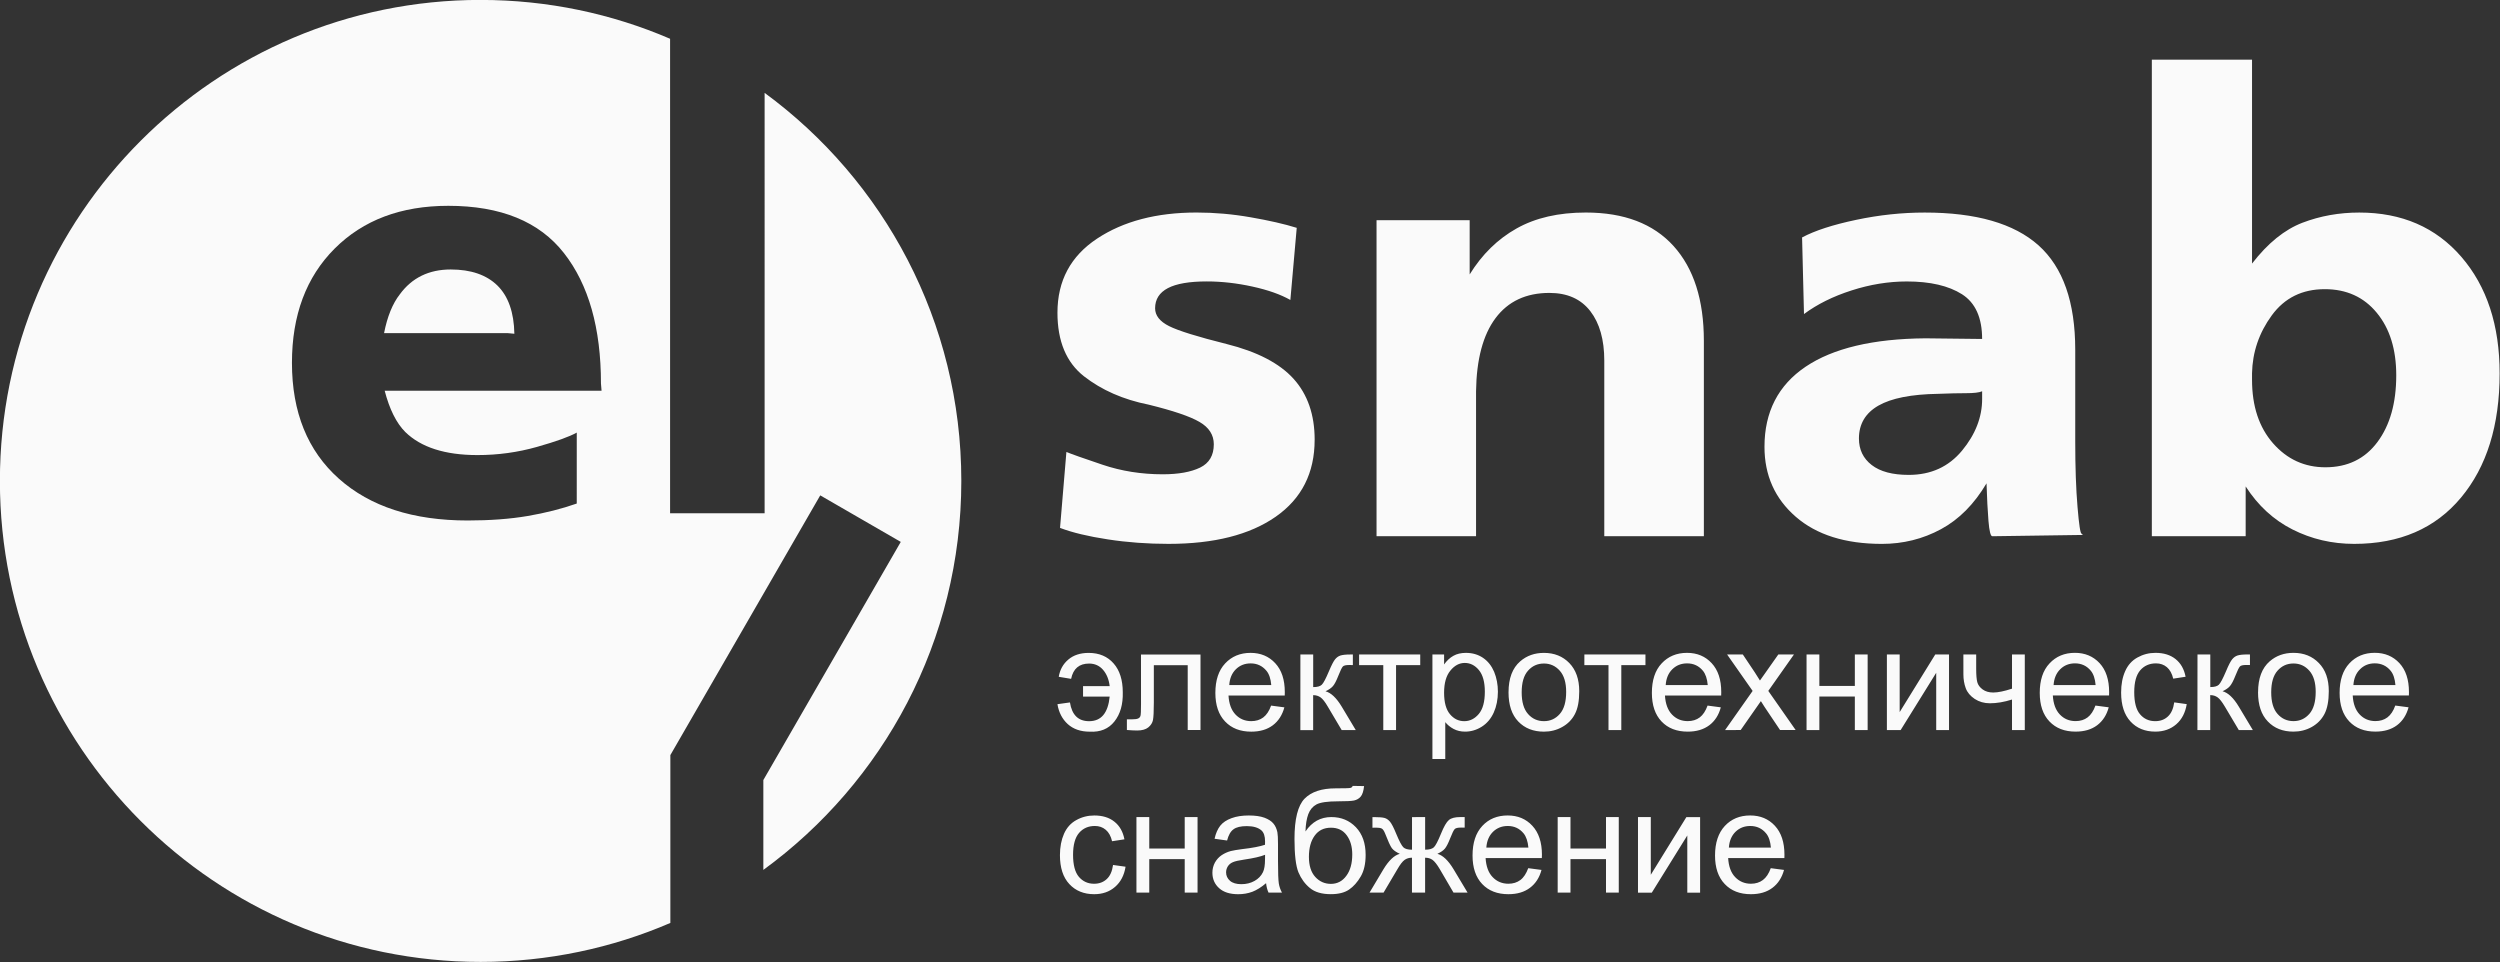
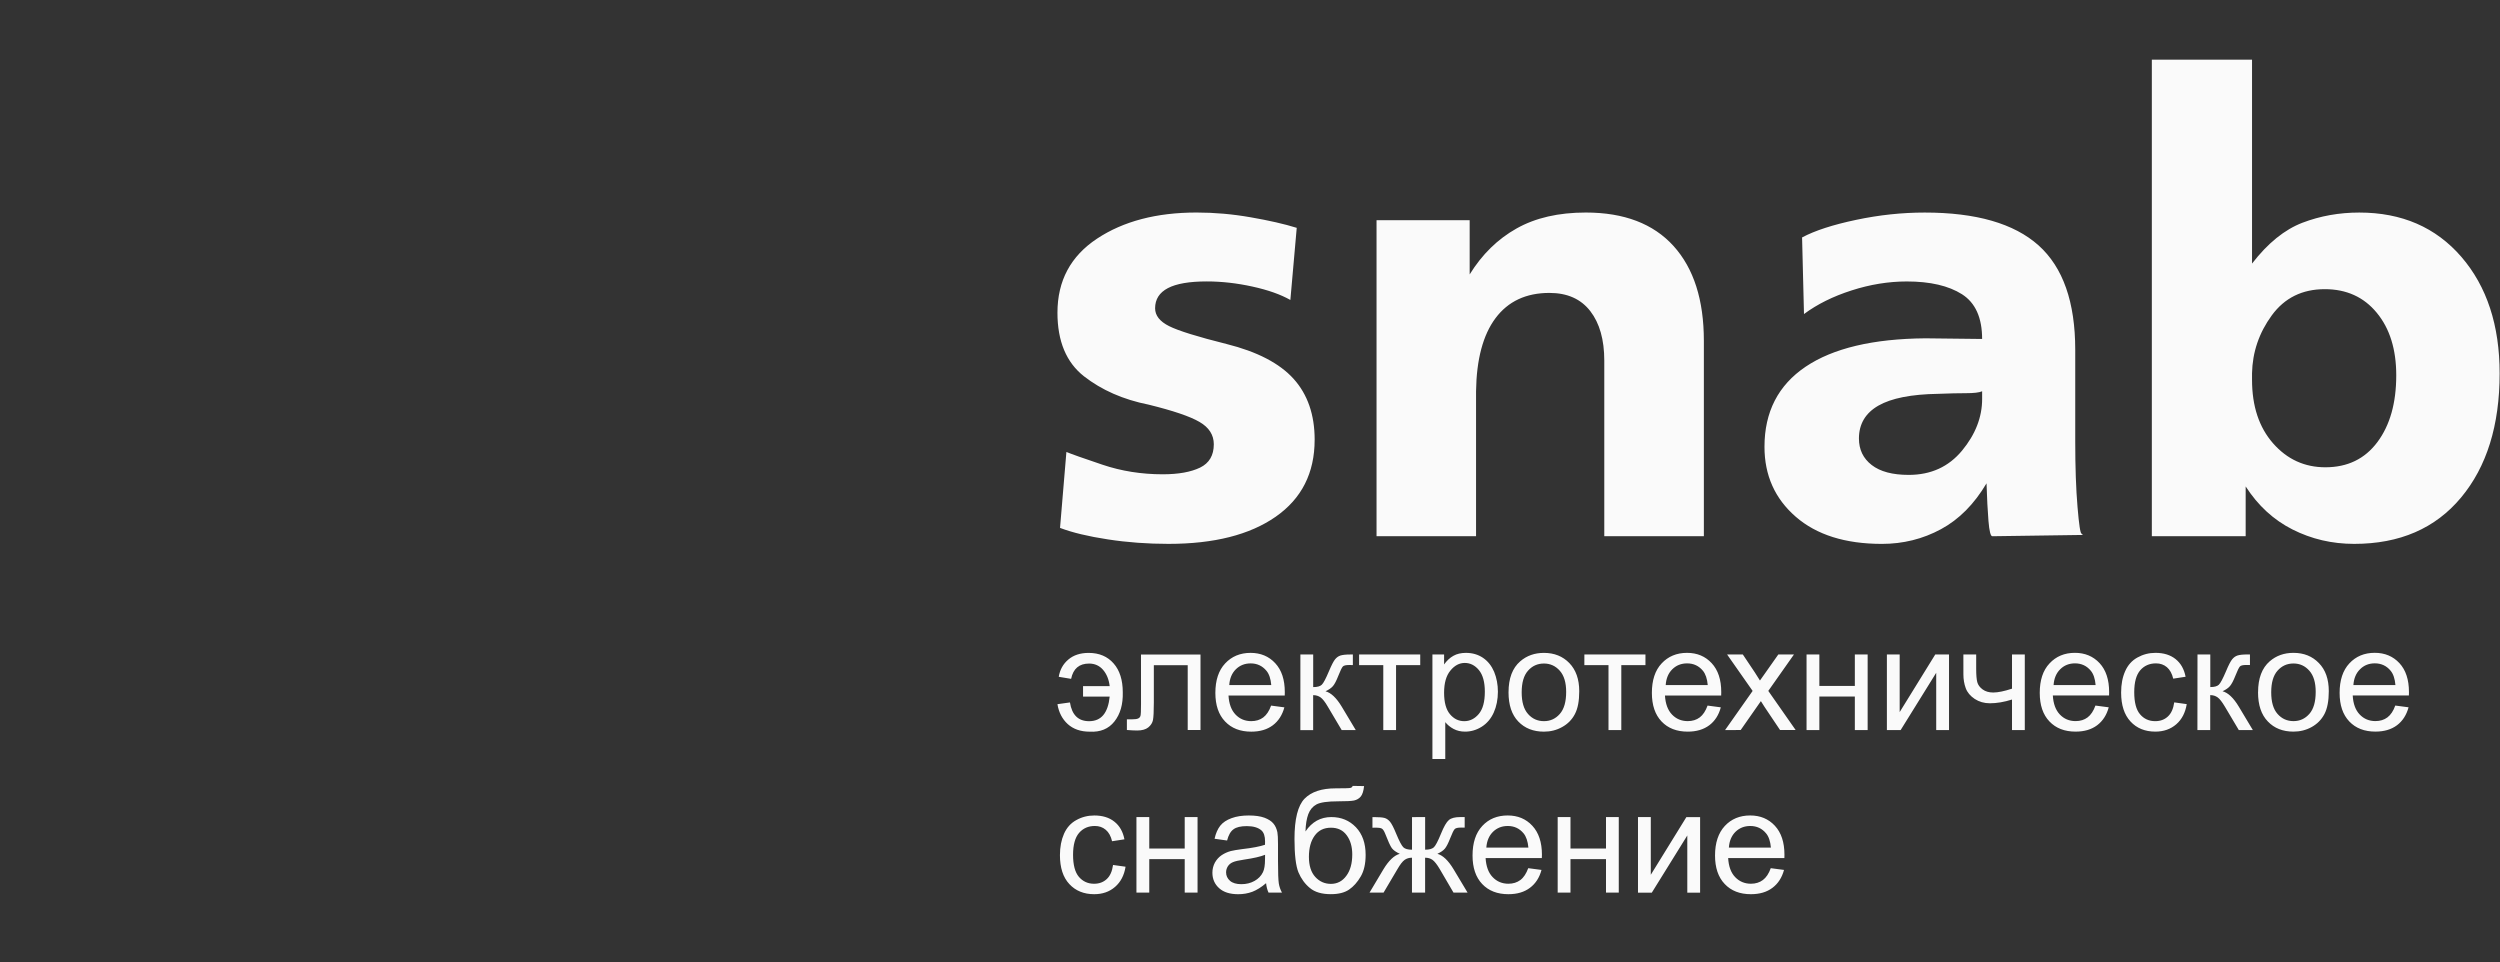
<svg xmlns="http://www.w3.org/2000/svg" xmlns:ns1="http://sodipodi.sourceforge.net/DTD/sodipodi-0.dtd" xmlns:ns2="http://www.inkscape.org/namespaces/inkscape" width="579.33" height="222.95" id="svg9" viewBox="0 0 579.33 222.95" ns1:docname="Elsnab Logo SVG БЕЛЫЙ.svg" ns2:version="0.92.4 (5da689c313, 2019-01-14)">
  <rect x="0" y="0" width="579.33" height="222.95" fill="#333333" stroke="none" />
  <defs id="defs13" />
  <g id="Layer1000" transform="matrix(4.087,0,0,4.087,-180.774,-127.925)" style="stroke-width:0.245;fill:#fafafa;fill-opacity:1">
    <path d="m 105.64,70.204 v 0.592 h 1.51 c -0.046,0.465 -0.166,0.813 -0.361,1.048 -0.193,0.232 -0.465,0.348 -0.808,0.348 -0.612,0 -0.973,-0.355 -1.084,-1.064 l -0.709,0.099 c 0.076,0.467 0.272,0.845 0.586,1.131 0.316,0.284 0.729,0.428 1.236,0.428 0.608,0.035 1.076,-0.158 1.408,-0.577 0.334,-0.421 0.491,-0.971 0.474,-1.656 0,-0.693 -0.172,-1.242 -0.519,-1.635 -0.346,-0.396 -0.817,-0.598 -1.414,-0.598 -0.478,0 -0.864,0.128 -1.158,0.38 -0.296,0.251 -0.474,0.577 -0.539,0.975 l 0.701,0.116 c 0.118,-0.579 0.459,-0.867 1.02,-0.867 0.32,0 0.586,0.119 0.79,0.355 0.205,0.237 0.331,0.544 0.377,0.926 z m 3.285,-1.793 v 0 h 3.374 v 4.282 h -0.725 v -3.677 h -1.921 v 2.129 c 0,0.498 -0.018,0.823 -0.049,0.983 -0.032,0.158 -0.121,0.297 -0.265,0.416 -0.145,0.116 -0.355,0.176 -0.63,0.176 -0.167,0 -0.363,-0.011 -0.584,-0.029 v -0.606 h 0.318 c 0.149,0 0.257,-0.015 0.322,-0.048 0.066,-0.029 0.108,-0.079 0.13,-0.145 0.021,-0.069 0.031,-0.286 0.031,-0.658 z m 7.379,2.897 v 0 l 0.751,0.099 c -0.118,0.436 -0.336,0.776 -0.656,1.017 -0.317,0.239 -0.724,0.361 -1.222,0.361 -0.624,0 -1.118,-0.191 -1.483,-0.577 -0.367,-0.384 -0.552,-0.923 -0.552,-1.619 0,-0.718 0.185,-1.279 0.556,-1.673 0.371,-0.396 0.85,-0.598 1.44,-0.598 0.57,0 1.037,0.195 1.398,0.585 0.363,0.389 0.543,0.936 0.543,1.641 0,0.044 -0.002,0.108 -0.004,0.193 h -3.188 c 0.027,0.469 0.16,0.83 0.399,1.079 0.238,0.249 0.535,0.373 0.892,0.373 0.266,0 0.494,-0.07 0.68,-0.21 0.187,-0.141 0.336,-0.365 0.446,-0.674 z m -2.375,-1.163 v 0 h 2.383 c -0.031,-0.361 -0.122,-0.631 -0.273,-0.811 -0.231,-0.278 -0.529,-0.419 -0.896,-0.419 -0.334,0 -0.612,0.11 -0.84,0.334 -0.224,0.222 -0.35,0.523 -0.373,0.896 z m 4.034,-1.735 v 0 h 0.726 v 1.849 c 0.232,0 0.392,-0.044 0.485,-0.133 0.095,-0.087 0.23,-0.344 0.41,-0.772 0.143,-0.34 0.259,-0.563 0.346,-0.67 0.089,-0.108 0.191,-0.18 0.305,-0.216 0.12,-0.037 0.305,-0.058 0.56,-0.058 h 0.143 v 0.6 l -0.201,-0.004 c -0.19,0 -0.313,0.027 -0.367,0.085 -0.055,0.06 -0.143,0.237 -0.257,0.529 -0.11,0.28 -0.21,0.473 -0.303,0.581 -0.091,0.108 -0.232,0.205 -0.423,0.295 0.311,0.083 0.62,0.373 0.92,0.872 l 0.796,1.328 h -0.798 l -0.784,-1.323 c -0.155,-0.268 -0.294,-0.445 -0.411,-0.529 -0.12,-0.085 -0.259,-0.129 -0.423,-0.129 v 1.982 h -0.726 z m 3.329,0 v 0 h 3.466 v 0.604 h -1.371 v 3.681 h -0.724 v -3.681 h -1.371 z m 4.157,5.927 v 0 -5.927 h 0.662 v 0.564 c 0.155,-0.217 0.332,-0.381 0.529,-0.49 0.194,-0.11 0.433,-0.166 0.711,-0.166 0.365,0 0.687,0.093 0.967,0.282 0.278,0.189 0.487,0.455 0.632,0.795 0.139,0.342 0.212,0.718 0.212,1.125 0,0.436 -0.079,0.832 -0.234,1.179 -0.158,0.351 -0.386,0.619 -0.684,0.807 -0.297,0.187 -0.614,0.278 -0.944,0.278 -0.24,0 -0.458,-0.05 -0.649,-0.152 -0.193,-0.102 -0.35,-0.233 -0.473,-0.386 v 2.09 z m 0.662,-3.759 v 0 c 0,0.55 0.112,0.955 0.334,1.219 0.22,0.263 0.491,0.394 0.807,0.394 0.322,0 0.595,-0.137 0.825,-0.408 0.231,-0.274 0.344,-0.693 0.344,-1.264 0,-0.544 -0.112,-0.953 -0.336,-1.225 -0.224,-0.27 -0.492,-0.405 -0.802,-0.405 -0.307,0 -0.579,0.143 -0.815,0.434 -0.238,0.288 -0.357,0.705 -0.357,1.255 z m 3.654,-0.026 v 0 c 0,-0.789 0.222,-1.376 0.664,-1.756 0.365,-0.317 0.815,-0.477 1.344,-0.477 0.585,0 1.068,0.193 1.441,0.579 0.371,0.384 0.56,0.915 0.56,1.594 0,0.55 -0.081,0.984 -0.247,1.297 -0.164,0.316 -0.406,0.56 -0.724,0.735 -0.314,0.176 -0.658,0.261 -1.031,0.261 -0.599,0 -1.083,-0.189 -1.454,-0.575 -0.369,-0.384 -0.554,-0.935 -0.554,-1.658 z m 0.745,0.004 v 0 c 0,0.546 0.118,0.954 0.359,1.226 0.238,0.272 0.541,0.408 0.904,0.408 0.361,0 0.66,-0.137 0.9,-0.411 0.241,-0.274 0.359,-0.689 0.359,-1.249 0,-0.529 -0.12,-0.928 -0.361,-1.199 -0.241,-0.272 -0.541,-0.409 -0.898,-0.409 -0.363,0 -0.666,0.135 -0.904,0.407 -0.241,0.27 -0.359,0.679 -0.359,1.227 z m 3.555,-2.146 v 0 h 3.463 v 0.604 h -1.369 v 3.681 h -0.726 v -3.681 h -1.369 z m 6.986,2.897 v 0 l 0.749,0.099 c -0.114,0.436 -0.334,0.776 -0.653,1.017 -0.32,0.239 -0.724,0.361 -1.222,0.361 -0.624,0 -1.12,-0.191 -1.485,-0.577 -0.365,-0.384 -0.548,-0.923 -0.548,-1.619 0,-0.718 0.182,-1.279 0.554,-1.673 0.369,-0.396 0.848,-0.598 1.438,-0.598 0.572,0 1.037,0.195 1.398,0.585 0.363,0.389 0.543,0.936 0.543,1.641 0,0.044 0,0.108 -0.004,0.193 h -3.188 c 0.029,0.469 0.16,0.83 0.4,1.079 0.238,0.249 0.535,0.373 0.892,0.373 0.266,0 0.494,-0.07 0.68,-0.21 0.187,-0.141 0.334,-0.365 0.446,-0.674 z m -2.375,-1.163 v 0 h 2.384 c -0.033,-0.361 -0.125,-0.631 -0.274,-0.811 -0.23,-0.278 -0.529,-0.419 -0.896,-0.419 -0.334,0 -0.612,0.11 -0.84,0.334 -0.225,0.222 -0.35,0.523 -0.374,0.896 z m 3.367,2.55 v 0 l 1.562,-2.218 -1.448,-2.067 h 0.892 l 0.678,1.013 c 0.125,0.189 0.222,0.344 0.293,0.464 0.125,-0.172 0.232,-0.33 0.33,-0.467 l 0.712,-1.011 h 0.887 l -1.456,2.067 1.551,2.218 h -0.884 l -0.886,-1.32 -0.201,-0.319 -1.145,1.639 z m 4.619,-4.285 v 0 h 0.726 v 1.783 h 2.012 v -1.783 h 0.726 v 4.285 h -0.726 v -1.901 h -2.012 v 1.901 h -0.726 z m 4.555,0 v 0 h 0.725 v 3.267 l 2.018,-3.267 h 0.78 v 4.285 h -0.726 v -3.247 l -2.016,3.247 h -0.781 z m 4.337,0 v 0 h 0.726 v 0.81 c 0,0.349 0.021,0.602 0.062,0.759 0.042,0.158 0.143,0.295 0.303,0.413 0.16,0.116 0.357,0.175 0.6,0.175 0.274,0 0.629,-0.075 1.066,-0.218 v -1.938 h 0.725 v 4.285 h -0.725 v -1.731 c -0.448,0.142 -0.865,0.212 -1.255,0.212 -0.323,0 -0.609,-0.083 -0.86,-0.247 -0.249,-0.166 -0.419,-0.367 -0.508,-0.608 -0.089,-0.239 -0.133,-0.502 -0.133,-0.788 z m 7.49,2.897 v 0 l 0.751,0.099 c -0.116,0.436 -0.336,0.776 -0.656,1.017 -0.317,0.239 -0.724,0.361 -1.222,0.361 -0.624,0 -1.118,-0.191 -1.483,-0.577 -0.367,-0.384 -0.55,-0.923 -0.55,-1.619 0,-0.718 0.182,-1.279 0.556,-1.673 0.369,-0.396 0.848,-0.598 1.437,-0.598 0.571,0 1.037,0.195 1.4,0.585 0.361,0.389 0.541,0.936 0.541,1.641 0,0.044 -0.002,0.108 -0.004,0.193 h -3.188 c 0.027,0.469 0.16,0.83 0.399,1.079 0.238,0.249 0.535,0.373 0.892,0.373 0.266,0 0.494,-0.07 0.68,-0.21 0.187,-0.141 0.336,-0.365 0.446,-0.674 z m -2.375,-1.163 v 0 h 2.383 c -0.031,-0.361 -0.122,-0.631 -0.273,-0.811 -0.229,-0.278 -0.529,-0.419 -0.896,-0.419 -0.332,0 -0.612,0.11 -0.838,0.334 -0.226,0.222 -0.351,0.523 -0.376,0.896 z m 6.84,0.982 v 0 l 0.709,0.099 c -0.079,0.488 -0.278,0.87 -0.597,1.146 -0.321,0.276 -0.716,0.413 -1.182,0.413 -0.583,0 -1.054,-0.189 -1.408,-0.573 -0.355,-0.382 -0.533,-0.93 -0.533,-1.641 0,-0.465 0.075,-0.866 0.229,-1.212 0.153,-0.347 0.385,-0.606 0.699,-0.778 0.313,-0.174 0.651,-0.262 1.02,-0.262 0.465,0 0.845,0.118 1.139,0.353 0.296,0.236 0.485,0.57 0.568,1.002 l -0.701,0.108 c -0.069,-0.286 -0.187,-0.504 -0.359,-0.651 -0.17,-0.143 -0.375,-0.216 -0.618,-0.216 -0.365,0 -0.664,0.129 -0.892,0.39 -0.228,0.264 -0.342,0.676 -0.342,1.243 0,0.577 0.108,0.994 0.33,1.254 0.22,0.259 0.506,0.39 0.86,0.39 0.288,0 0.525,-0.087 0.713,-0.261 0.193,-0.174 0.314,-0.442 0.365,-0.803 z m 1.319,-2.717 v 0 h 0.726 v 1.849 c 0.23,0 0.392,-0.044 0.485,-0.133 0.091,-0.087 0.228,-0.344 0.41,-0.772 0.141,-0.34 0.259,-0.563 0.346,-0.67 0.089,-0.108 0.191,-0.18 0.305,-0.216 0.116,-0.037 0.305,-0.058 0.56,-0.058 h 0.143 v 0.6 l -0.202,-0.004 c -0.191,0 -0.315,0.027 -0.367,0.085 -0.056,0.06 -0.143,0.237 -0.258,0.529 -0.11,0.28 -0.213,0.473 -0.305,0.581 -0.091,0.108 -0.231,0.205 -0.421,0.295 0.311,0.083 0.62,0.373 0.92,0.872 l 0.796,1.328 h -0.796 l -0.786,-1.323 c -0.16,-0.268 -0.295,-0.445 -0.413,-0.529 -0.118,-0.085 -0.257,-0.129 -0.421,-0.129 v 1.982 h -0.726 z m 3.435,2.142 v 0 c 0,-0.789 0.222,-1.376 0.663,-1.756 0.367,-0.317 0.815,-0.477 1.344,-0.477 0.589,0 1.068,0.193 1.441,0.579 0.376,0.384 0.562,0.915 0.562,1.594 0,0.55 -0.083,0.984 -0.247,1.297 -0.166,0.316 -0.409,0.56 -0.722,0.735 -0.317,0.176 -0.662,0.261 -1.035,0.261 -0.6,0 -1.083,-0.189 -1.452,-0.575 -0.371,-0.384 -0.556,-0.935 -0.556,-1.658 z m 0.745,0.004 v 0 c 0,0.546 0.118,0.954 0.359,1.226 0.24,0.272 0.541,0.408 0.904,0.408 0.361,0 0.659,-0.137 0.9,-0.411 0.241,-0.274 0.359,-0.689 0.359,-1.249 0,-0.529 -0.12,-0.928 -0.361,-1.199 -0.241,-0.272 -0.539,-0.409 -0.898,-0.409 -0.363,0 -0.664,0.135 -0.904,0.407 -0.241,0.27 -0.359,0.679 -0.359,1.227 z m 7.035,0.751 v 0 l 0.753,0.099 c -0.118,0.436 -0.336,0.776 -0.655,1.017 -0.32,0.239 -0.726,0.361 -1.224,0.361 -0.624,0 -1.118,-0.191 -1.483,-0.577 -0.365,-0.384 -0.548,-0.923 -0.548,-1.619 0,-0.718 0.185,-1.279 0.554,-1.673 0.369,-0.396 0.848,-0.598 1.437,-0.598 0.571,0 1.037,0.195 1.4,0.585 0.361,0.389 0.541,0.936 0.541,1.641 0,0.044 0,0.108 -0.004,0.193 h -3.185 c 0.025,0.469 0.157,0.83 0.396,1.079 0.239,0.249 0.535,0.373 0.892,0.373 0.266,0 0.494,-0.07 0.68,-0.21 0.188,-0.141 0.338,-0.365 0.446,-0.674 z m -2.375,-1.163 v 0 h 2.383 c -0.031,-0.361 -0.122,-0.631 -0.273,-0.811 -0.228,-0.278 -0.529,-0.419 -0.896,-0.419 -0.332,0 -0.612,0.11 -0.836,0.334 -0.228,0.222 -0.353,0.523 -0.378,0.896 z m -70.328,10.202 v 0 l 0.71,0.099 c -0.078,0.488 -0.276,0.867 -0.597,1.145 -0.32,0.278 -0.715,0.413 -1.181,0.413 -0.583,0 -1.055,-0.191 -1.408,-0.572 -0.357,-0.38 -0.535,-0.93 -0.535,-1.642 0,-0.463 0.079,-0.867 0.231,-1.212 0.152,-0.344 0.385,-0.606 0.698,-0.776 0.312,-0.175 0.652,-0.261 1.022,-0.261 0.464,0 0.843,0.116 1.137,0.352 0.297,0.233 0.486,0.569 0.569,1 l -0.701,0.108 c -0.067,-0.288 -0.185,-0.502 -0.359,-0.649 -0.17,-0.145 -0.376,-0.216 -0.618,-0.216 -0.365,0 -0.663,0.128 -0.892,0.39 -0.227,0.264 -0.343,0.676 -0.343,1.243 0,0.575 0.111,0.992 0.33,1.251 0.223,0.26 0.509,0.392 0.862,0.392 0.287,0 0.524,-0.087 0.714,-0.262 0.191,-0.174 0.312,-0.442 0.362,-0.805 z m 1.327,-2.715 v 0 h 0.727 v 1.783 h 2.01 v -1.783 h 0.728 v 4.283 h -0.728 v -1.899 h -2.01 v 1.899 h -0.727 z m 7.352,3.746 v 0 c -0.27,0.23 -0.529,0.392 -0.778,0.488 -0.249,0.093 -0.516,0.139 -0.8,0.139 -0.471,0 -0.832,-0.112 -1.085,-0.342 -0.254,-0.228 -0.382,-0.521 -0.382,-0.876 0,-0.212 0.05,-0.402 0.143,-0.577 0.098,-0.172 0.222,-0.309 0.376,-0.415 0.155,-0.104 0.33,-0.185 0.522,-0.237 0.143,-0.037 0.359,-0.072 0.647,-0.11 0.585,-0.066 1.019,-0.152 1.294,-0.247 0.002,-0.102 0.004,-0.162 0.004,-0.191 0,-0.293 -0.069,-0.5 -0.205,-0.623 -0.185,-0.161 -0.463,-0.243 -0.83,-0.243 -0.34,0 -0.594,0.058 -0.755,0.181 -0.166,0.118 -0.284,0.33 -0.363,0.635 l -0.71,-0.099 c 0.067,-0.303 0.173,-0.548 0.32,-0.737 0.147,-0.187 0.365,-0.33 0.645,-0.432 0.278,-0.102 0.604,-0.151 0.973,-0.151 0.365,0 0.662,0.042 0.894,0.128 0.226,0.087 0.394,0.195 0.502,0.326 0.11,0.129 0.184,0.294 0.228,0.496 0.023,0.122 0.035,0.346 0.035,0.666 v 0.963 c 0,0.672 0.017,1.096 0.046,1.276 0.029,0.18 0.089,0.353 0.179,0.519 h -0.762 c -0.07,-0.151 -0.118,-0.332 -0.139,-0.537 z m -0.058,-1.608 v 0 c -0.264,0.105 -0.66,0.197 -1.187,0.272 -0.303,0.044 -0.512,0.092 -0.634,0.145 -0.127,0.052 -0.22,0.131 -0.288,0.233 -0.066,0.106 -0.102,0.218 -0.102,0.344 0,0.191 0.075,0.351 0.222,0.481 0.145,0.127 0.361,0.191 0.643,0.191 0.278,0 0.527,-0.06 0.745,-0.183 0.217,-0.122 0.379,-0.286 0.481,-0.498 0.079,-0.164 0.116,-0.404 0.116,-0.722 z m 4.968,-3.906 v 0 l 0.645,0.01 c -0.031,0.287 -0.095,0.485 -0.193,0.598 -0.098,0.116 -0.222,0.184 -0.377,0.22 -0.154,0.031 -0.456,0.046 -0.904,0.046 -0.597,0 -1.004,0.06 -1.222,0.174 -0.215,0.116 -0.371,0.301 -0.467,0.554 -0.095,0.255 -0.147,0.583 -0.16,0.981 0.183,-0.272 0.399,-0.475 0.641,-0.612 0.244,-0.135 0.52,-0.204 0.825,-0.204 0.562,0 1.025,0.193 1.394,0.577 0.367,0.386 0.551,0.907 0.551,1.565 0,0.5 -0.091,0.909 -0.278,1.228 -0.187,0.32 -0.405,0.567 -0.66,0.741 -0.253,0.175 -0.6,0.261 -1.037,0.261 -0.508,0 -0.904,-0.114 -1.184,-0.349 -0.282,-0.23 -0.498,-0.529 -0.651,-0.89 -0.147,-0.361 -0.224,-0.992 -0.224,-1.891 0,-1.131 0.191,-1.89 0.57,-2.283 0.384,-0.392 0.969,-0.587 1.761,-0.587 0.494,0 0.774,-0.008 0.84,-0.025 0.069,-0.017 0.11,-0.056 0.129,-0.116 z m -0.025,3.891 v 0 c 0,-0.445 -0.105,-0.81 -0.317,-1.094 -0.209,-0.286 -0.506,-0.427 -0.89,-0.427 -0.4,0 -0.707,0.149 -0.925,0.452 -0.218,0.299 -0.326,0.699 -0.326,1.199 0,0.498 0.12,0.875 0.359,1.139 0.241,0.264 0.537,0.395 0.887,0.395 0.359,0 0.654,-0.152 0.875,-0.457 0.226,-0.303 0.336,-0.706 0.336,-1.208 z m 4.132,-2.123 v 0 1.849 c 0.231,0 0.396,-0.046 0.492,-0.133 0.095,-0.087 0.232,-0.345 0.406,-0.772 0.166,-0.409 0.315,-0.666 0.45,-0.778 0.131,-0.11 0.343,-0.166 0.628,-0.166 h 0.266 v 0.598 l -0.197,-0.004 c -0.193,0 -0.317,0.029 -0.369,0.087 -0.056,0.056 -0.143,0.233 -0.258,0.527 -0.11,0.281 -0.209,0.473 -0.299,0.581 -0.091,0.108 -0.232,0.204 -0.425,0.293 0.311,0.085 0.618,0.378 0.917,0.873 l 0.796,1.328 h -0.798 l -0.776,-1.328 c -0.158,-0.267 -0.297,-0.444 -0.415,-0.529 -0.116,-0.083 -0.255,-0.123 -0.419,-0.123 v 1.98 h -0.745 v -1.98 c -0.161,0 -0.299,0.04 -0.415,0.123 -0.12,0.083 -0.255,0.259 -0.412,0.531 l -0.784,1.326 h -0.796 l 0.792,-1.328 c 0.301,-0.496 0.61,-0.788 0.924,-0.873 -0.214,-0.098 -0.365,-0.205 -0.452,-0.322 -0.086,-0.119 -0.214,-0.399 -0.384,-0.838 -0.06,-0.148 -0.122,-0.239 -0.191,-0.274 -0.07,-0.033 -0.172,-0.049 -0.311,-0.049 -0.034,0 -0.106,0.002 -0.212,0.004 v -0.602 h 0.1 c 0.28,0 0.474,0.017 0.591,0.05 0.114,0.033 0.216,0.106 0.307,0.214 0.089,0.108 0.208,0.334 0.349,0.681 0.174,0.421 0.311,0.676 0.405,0.767 0.091,0.091 0.257,0.137 0.491,0.137 v -1.849 z m 5.847,2.897 v 0 l 0.751,0.099 c -0.116,0.436 -0.336,0.776 -0.656,1.015 -0.319,0.24 -0.724,0.361 -1.222,0.361 -0.624,0 -1.12,-0.191 -1.485,-0.577 -0.365,-0.384 -0.547,-0.925 -0.547,-1.616 0,-0.72 0.182,-1.278 0.551,-1.675 0.37,-0.399 0.851,-0.596 1.442,-0.596 0.57,0 1.035,0.193 1.396,0.583 0.363,0.39 0.545,0.938 0.545,1.643 0,0.044 0,0.106 -0.006,0.191 h -3.188 c 0.029,0.469 0.16,0.832 0.4,1.079 0.238,0.249 0.535,0.375 0.892,0.375 0.266,0 0.492,-0.07 0.68,-0.211 0.187,-0.139 0.334,-0.365 0.446,-0.672 z m -2.377,-1.166 v 0 h 2.385 c -0.033,-0.359 -0.125,-0.629 -0.274,-0.809 -0.231,-0.278 -0.529,-0.417 -0.896,-0.417 -0.334,0 -0.612,0.11 -0.84,0.332 -0.224,0.224 -0.35,0.52 -0.375,0.894 z m 4.045,-1.731 v 0 h 0.726 v 1.783 h 2.014 v -1.783 h 0.724 v 4.283 h -0.724 v -1.899 h -2.014 v 1.899 h -0.726 z m 4.554,0 v 0 h 0.726 V 80.9 l 2.016,-3.267 h 0.78 v 4.283 h -0.726 v -3.245 l -2.014,3.245 h -0.782 z m 7.527,2.897 v 0 l 0.753,0.099 c -0.119,0.436 -0.336,0.776 -0.657,1.015 -0.317,0.24 -0.724,0.361 -1.222,0.361 -0.624,0 -1.118,-0.191 -1.483,-0.577 -0.367,-0.384 -0.55,-0.925 -0.55,-1.616 0,-0.72 0.187,-1.278 0.554,-1.675 0.371,-0.399 0.851,-0.596 1.44,-0.596 0.57,0 1.037,0.193 1.398,0.583 0.363,0.39 0.544,0.938 0.544,1.643 0,0.044 0,0.106 -0.004,0.191 h -3.188 c 0.027,0.469 0.16,0.832 0.398,1.079 0.238,0.249 0.538,0.375 0.892,0.375 0.265,0 0.494,-0.07 0.68,-0.211 0.187,-0.139 0.338,-0.365 0.446,-0.672 z m -2.374,-1.166 v 0 h 2.383 c -0.031,-0.359 -0.122,-0.629 -0.274,-0.809 -0.23,-0.278 -0.529,-0.417 -0.896,-0.417 -0.334,0 -0.612,0.11 -0.84,0.332 -0.224,0.224 -0.348,0.52 -0.373,0.894 z" style="fill:#fafafa;fill-rule:evenodd;stroke-width:0.245;fill-opacity:1" id="path2" ns2:connector-curvature="0" />
    <path d="m 118.771,56.238 c 0,1.882 -0.736,3.335 -2.209,4.362 -1.471,1.025 -3.497,1.538 -6.076,1.538 -1.184,0 -2.33,-0.083 -3.439,-0.254 -1.108,-0.168 -2.014,-0.386 -2.712,-0.651 l 0.361,-4.306 c 0.288,0.12 0.971,0.361 2.043,0.722 1.075,0.363 2.213,0.544 3.42,0.544 0.893,0 1.598,-0.129 2.119,-0.38 0.517,-0.253 0.776,-0.693 0.776,-1.322 0,-0.531 -0.272,-0.955 -0.813,-1.268 -0.543,-0.316 -1.502,-0.639 -2.878,-0.978 -1.447,-0.288 -2.67,-0.828 -3.672,-1.61 -0.999,-0.784 -1.502,-1.986 -1.502,-3.603 0,-1.812 0.748,-3.208 2.245,-4.2 1.496,-0.99 3.377,-1.481 5.643,-1.481 1.014,0 2.037,0.089 3.076,0.272 1.037,0.18 1.904,0.378 2.603,0.596 l -0.361,4.09 c -0.553,-0.313 -1.271,-0.567 -2.153,-0.76 -0.879,-0.193 -1.742,-0.291 -2.586,-0.291 -0.989,0 -1.724,0.127 -2.206,0.38 -0.483,0.255 -0.724,0.633 -0.724,1.141 0,0.411 0.265,0.749 0.796,1.014 0.53,0.266 1.615,0.602 3.256,1.013 1.736,0.434 3.001,1.092 3.798,1.972 0.796,0.882 1.197,2.034 1.197,3.459 z m 22.069,5.466 v 0 h -5.646 v -9.955 c 0,-1.185 -0.263,-2.119 -0.792,-2.806 -0.533,-0.689 -1.302,-1.034 -2.319,-1.034 -1.325,0 -2.343,0.478 -3.055,1.43 -0.712,0.952 -1.079,2.337 -1.105,4.146 v 8.218 h -5.642 V 43.785 h 5.28 v 3.075 c 0.699,-1.133 1.587,-2.003 2.659,-2.605 1.074,-0.605 2.383,-0.904 3.926,-0.904 2.17,0 3.829,0.632 4.976,1.899 1.145,1.268 1.718,3.059 1.718,5.377 z m 15.778,-7.784 v 0 -0.434 c -0.17,0.073 -0.471,0.108 -0.907,0.108 -0.433,0 -0.964,0.012 -1.591,0.037 -1.52,0.023 -2.651,0.248 -3.385,0.669 -0.734,0.421 -1.103,1.044 -1.103,1.865 0,0.626 0.241,1.129 0.724,1.502 0.481,0.373 1.18,0.56 2.099,0.56 1.257,0 2.261,-0.458 3.022,-1.374 0.759,-0.919 1.141,-1.896 1.141,-2.934 z m 0.251,4.782 v 0 c -0.699,1.181 -1.559,2.05 -2.586,2.604 -1.023,0.554 -2.143,0.833 -3.348,0.833 -2.074,0 -3.704,-0.513 -4.884,-1.538 -1.182,-1.027 -1.774,-2.347 -1.774,-3.966 0,-1.979 0.778,-3.493 2.333,-4.542 1.558,-1.048 3.818,-1.585 6.786,-1.61 l 3.221,0.037 c 0,-1.208 -0.382,-2.052 -1.141,-2.536 -0.761,-0.481 -1.802,-0.725 -3.13,-0.725 -1.037,0 -2.083,0.171 -3.132,0.509 -1.048,0.336 -1.948,0.782 -2.697,1.339 l -0.108,-4.344 c 0.724,-0.388 1.745,-0.718 3.06,-0.996 1.315,-0.278 2.609,-0.415 3.891,-0.415 2.918,0 5.071,0.62 6.459,1.863 1.385,1.243 2.078,3.215 2.078,5.919 v 5.213 c 0,1.448 0.043,2.679 0.129,3.694 0.085,1.012 0.159,1.519 0.234,1.519 l 0.072,0.072 -5.137,0.073 c -0.098,0 -0.17,-0.29 -0.218,-0.867 -0.048,-0.581 -0.083,-1.293 -0.11,-2.135 z m 15.052,-12.457 v 0 c 0.893,-1.158 1.846,-1.928 2.86,-2.316 1.01,-0.386 2.085,-0.577 3.219,-0.577 2.412,0 4.341,0.836 5.791,2.513 1.446,1.678 2.169,3.88 2.169,6.607 0,2.945 -0.73,5.292 -2.19,7.043 -1.458,1.749 -3.478,2.623 -6.058,2.623 -1.255,0 -2.418,-0.272 -3.495,-0.816 -1.072,-0.541 -1.958,-1.355 -2.657,-2.441 v 2.823 h -5.32 V 34.683 h 5.681 z m 0,6.227 v 0 0.363 c 0,1.496 0.398,2.696 1.194,3.603 0.796,0.905 1.784,1.357 2.966,1.357 1.257,0 2.238,-0.477 2.949,-1.429 0.712,-0.955 1.068,-2.214 1.068,-3.785 0,-1.472 -0.367,-2.655 -1.105,-3.547 -0.734,-0.892 -1.717,-1.338 -2.947,-1.338 -1.278,0 -2.279,0.494 -3.004,1.484 -0.724,0.99 -1.097,2.088 -1.122,3.293 z" style="fill:#fafafa;fill-rule:evenodd;stroke-width:0.245;fill-opacity:1" id="path4" ns2:connector-curvature="0" />
-     <path d="m 76.933,59.851 c -0.847,0.297 -1.775,0.534 -2.782,0.706 -1.008,0.172 -2.143,0.255 -3.403,0.255 -3.091,0 -5.526,-0.788 -7.302,-2.37 -1.773,-1.581 -2.661,-3.771 -2.661,-6.568 0,-2.704 0.808,-4.864 2.421,-6.478 1.617,-1.617 3.764,-2.426 6.442,-2.426 2.978,0 5.167,0.896 6.562,2.683 1.398,1.787 2.096,4.25 2.096,7.39 l 0.034,0.413 H 66.043 c 0.274,1.055 0.665,1.835 1.168,2.339 0.893,0.872 2.256,1.308 4.089,1.308 1.167,0 2.296,-0.156 3.383,-0.465 1.09,-0.309 1.839,-0.579 2.251,-0.81 z M 71.482,31.297 v 0 c 3.814,0 7.446,0.784 10.743,2.202 V 60.401 h 5.36 V 36.566 c 6.761,4.962 11.153,12.97 11.153,22.003 0,9.064 -4.424,17.096 -11.225,22.055 V 75.528 L 95.305,62.026 90.739,59.388 82.241,74.114 v 9.517 c -3.3,1.421 -6.939,2.21 -10.759,2.21 -15.054,0 -27.256,-12.213 -27.256,-27.273 0,-15.064 12.202,-27.272 27.256,-27.272 z m -5.474,18.892 v 0 h 7.01 l 0.378,0.035 c -0.023,-1.214 -0.344,-2.127 -0.962,-2.735 -0.618,-0.604 -1.502,-0.909 -2.647,-0.909 -1.236,0 -2.199,0.471 -2.886,1.409 -0.412,0.527 -0.709,1.26 -0.893,2.2 z" style="fill:#fafafa;fill-rule:evenodd;stroke-width:0.245;fill-opacity:1" id="path6" ns2:connector-curvature="0" />
  </g>
</svg>